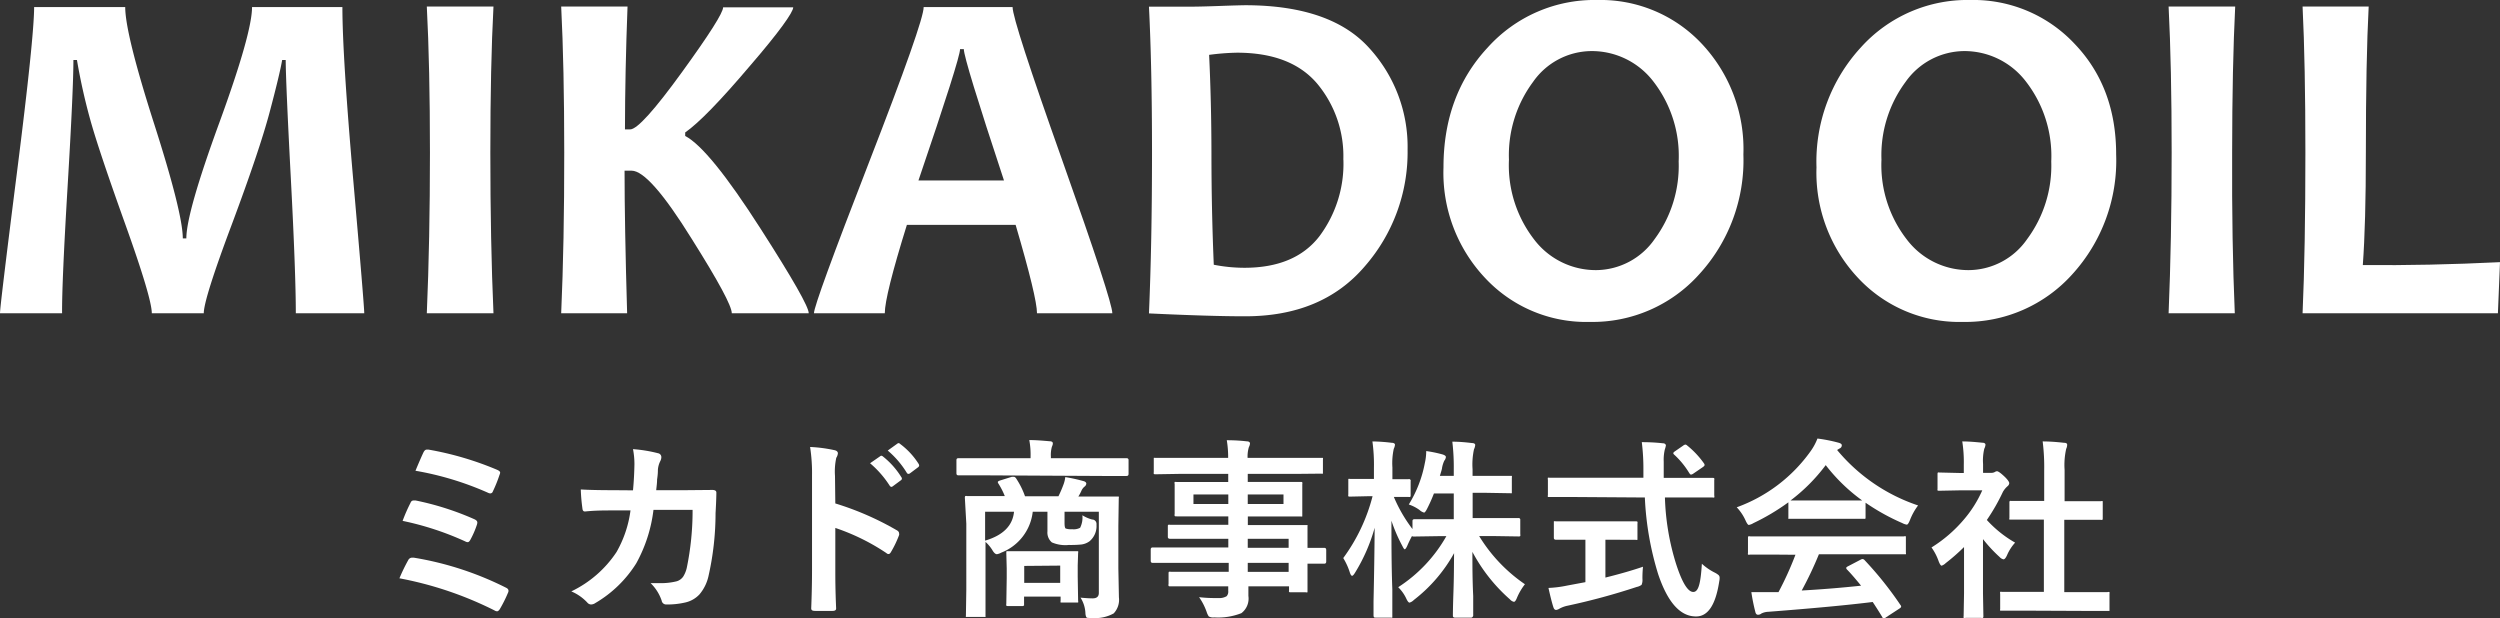
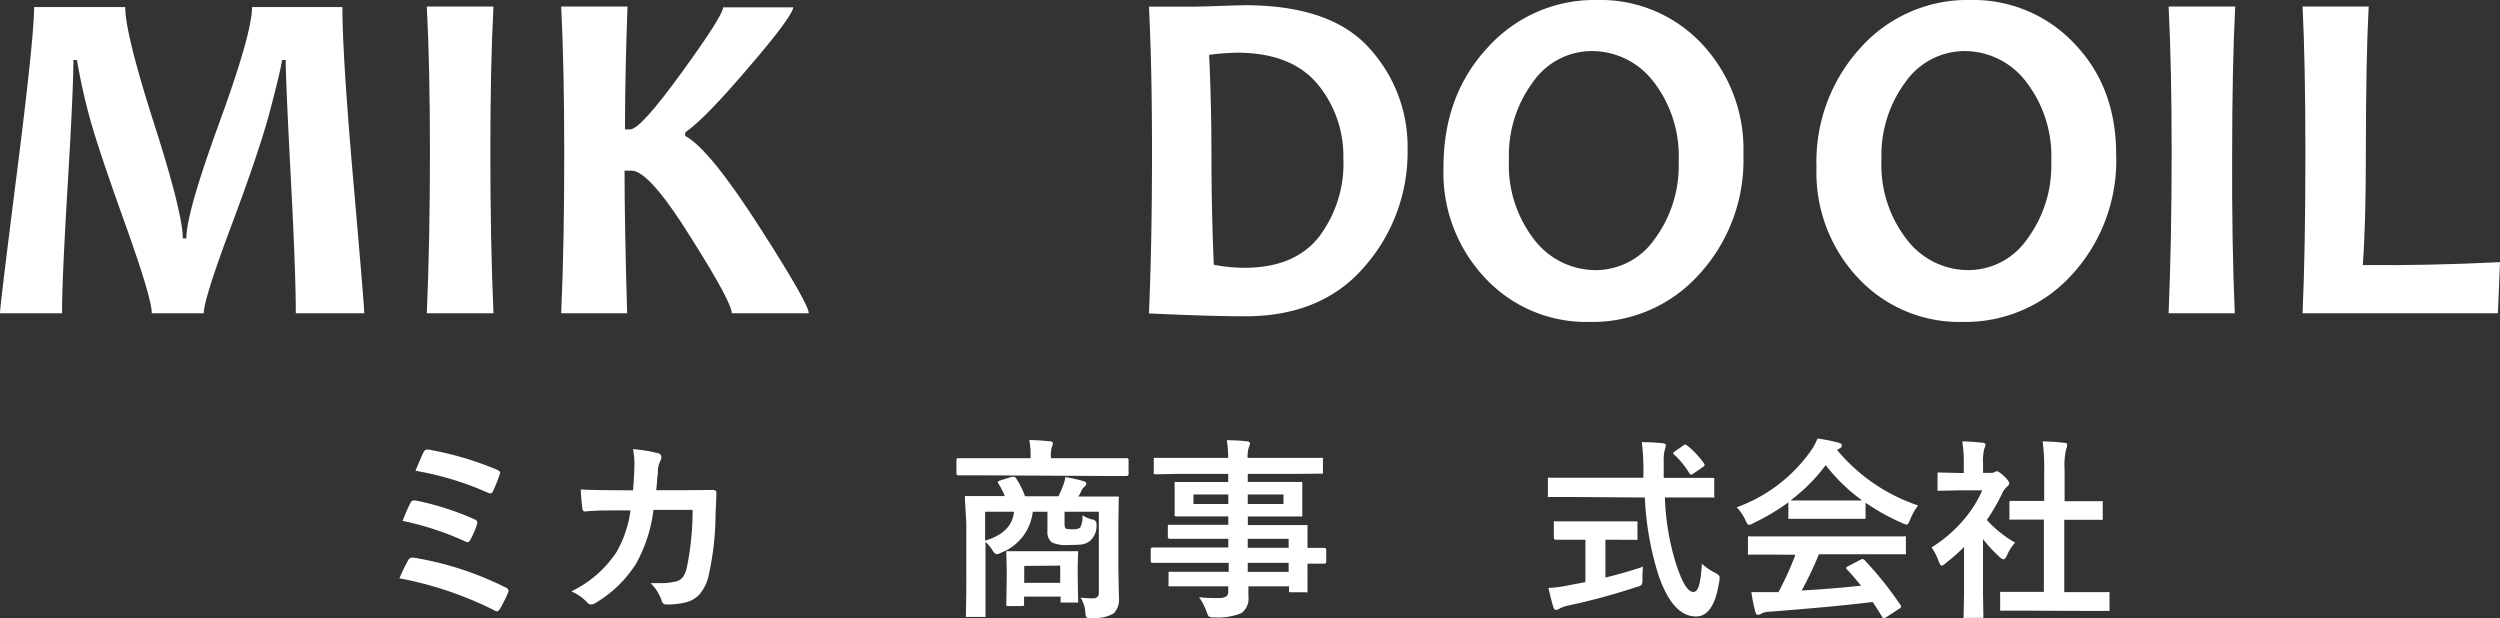
<svg xmlns="http://www.w3.org/2000/svg" viewBox="0 0 311.26 76.99">
  <rect x="0" y="0" width="311.26" height="76.99" fill="#333333" stroke="none" />
  <defs>
    <style>.cls-1{fill:#fff;}</style>
  </defs>
  <title>logo</title>
  <g id="logo" data-name="logo">
    <g id="logoid" data-name="logoid">
      <path class="cls-1" d="M45.35,39H36.83q0-5-.62-16.8T35.57,7.47h-.44q-.3,1.76-1.56,6.5T28.84,28Q25.38,37.22,25.37,39H18.9q0-1.87-3.33-11.16t-4.35-13A74.78,74.78,0,0,1,9.58,7.47H9.14q0,3.66-.72,15.7T7.73,39H0q0-.87,2.12-17.6T4.25.88H15.59q0,3.29,3.58,14.47t3.59,14.33h.44q0-3.16,4.09-14.36T31.38.88H42.63q0,6.06,1.36,21.63T45.35,39Z" />
      <path class="cls-1" d="M61.44,39h-8.3q.39-9.08.39-20,0-10.69-.39-18.19h8.3q-.39,7.38-.39,18.19Q61.05,30.13,61.44,39Z" />
      <path class="cls-1" d="M100.69,39H91.11q0-1.34-5-9.28-5.26-8.47-7.47-8.47h-.88q0,6.68.32,17.75H69.87q.39-8.84.38-20,0-10.66-.38-18.19h8.26Q77.82,9,77.81,16.11h.65q1.29,0,6.5-7.2,5.07-7,5.07-8h8.73C98.76,1.52,97,4,93.4,8.17q-5.54,6.54-8.09,8.32v.44q3,1.56,9.41,11.58Q100.69,37.82,100.69,39Z" />
-       <path class="cls-1" d="M138.49,39h-9.38q0-1.94-2.66-11H112.91c-1.84,5.91-2.75,9.57-2.75,11h-8.82q0-1.14,6.84-18.75T115,.88h11.07q0,1.67,6.2,19.12T138.49,39ZM125,22.47q-5-15.12-5-16.35h-.47q0,1.14-5.18,16.35Z" />
      <path class="cls-1" d="M175.25,18.63a21.58,21.58,0,0,1-5.33,14.53Q164.6,39.39,155,39.38q-4.33,0-11.95-.36.38-8.84.38-20,0-10.66-.38-18.19h5.12q1.26,0,3.75-.09c1.66-.06,2.75-.09,3.26-.09Q165.74.7,170.49,6A18.18,18.18,0,0,1,175.25,18.63Zm-8,1.26A14.07,14.07,0,0,0,164,10.42q-3.27-3.86-10-3.86a30.05,30.05,0,0,0-3.46.27q.28,5.85.29,12.24,0,7,.29,13.89a19.69,19.69,0,0,0,3.81.38q6.3,0,9.33-3.91A15.07,15.07,0,0,0,167.26,19.89Z" />
      <path class="cls-1" d="M217.06,19.25a21,21,0,0,1-5.51,14.91,17.84,17.84,0,0,1-13.62,5.92,17.2,17.2,0,0,1-13-5.44,19.1,19.1,0,0,1-5.21-13.81q0-9,5.5-14.91A17.88,17.88,0,0,1,198.9,0a17.27,17.27,0,0,1,12.95,5.42A19.14,19.14,0,0,1,217.06,19.25ZM209,20.1a15.12,15.12,0,0,0-3.13-9.93,9.65,9.65,0,0,0-7.73-3.81,8.93,8.93,0,0,0-7.27,3.84,15.3,15.3,0,0,0-3,9.69A15.08,15.08,0,0,0,191,29.81a9.64,9.64,0,0,0,7.72,3.82A8.94,8.94,0,0,0,206,29.78,15.34,15.34,0,0,0,209,20.1Z" />
      <path class="cls-1" d="M263.47,19.25A21,21,0,0,1,258,34.16a17.88,17.88,0,0,1-13.63,5.92,17.22,17.22,0,0,1-13-5.44,19.14,19.14,0,0,1-5.21-13.81,21,21,0,0,1,5.51-14.91A17.84,17.84,0,0,1,245.31,0a17.26,17.26,0,0,1,12.95,5.42Q263.48,10.84,263.47,19.25Zm-8.08.85a15.13,15.13,0,0,0-3.14-9.93,9.63,9.63,0,0,0-7.73-3.81,9,9,0,0,0-7.27,3.84,15.29,15.29,0,0,0-3,9.69,15.08,15.08,0,0,0,3.15,9.92,9.62,9.62,0,0,0,7.71,3.82,8.91,8.91,0,0,0,7.27-3.85A15.35,15.35,0,0,0,255.39,20.1Z" />
      <path class="cls-1" d="M278.24,39H270q.38-9.08.38-20,0-10.69-.38-18.19h8.29q-.37,7.38-.38,18.19Q277.86,30.13,278.24,39Z" />
      <path class="cls-1" d="M311.26,32.64,311,39H286.68q.35-7.94.35-20,0-11-.35-18.19h8.23q-.35,6.65-.35,18.19,0,8.82-.38,14Q302.27,33.08,311.26,32.64Z" />
      <path class="cls-1" d="M49.73,72a22.69,22.69,0,0,1,1.1-2.27.54.54,0,0,1,.48-.3l.2,0A39.87,39.87,0,0,1,63,73.17c.21.1.31.22.31.39a.56.56,0,0,1-.07.26,16.9,16.9,0,0,1-1,2c-.12.19-.24.29-.36.29a.67.67,0,0,1-.33-.12A44.78,44.78,0,0,0,49.73,72Zm.39-7.13a20.27,20.27,0,0,1,1-2.28.39.39,0,0,1,.36-.28l.26,0a35.4,35.4,0,0,1,7.31,2.33c.25.11.38.25.38.41a1,1,0,0,1-.06.3,11.17,11.17,0,0,1-.8,1.84c-.11.21-.22.31-.33.31a.64.64,0,0,1-.31-.09A36.6,36.6,0,0,0,50.12,64.85Zm1.6-6.24c.46-1.11.8-1.88,1-2.3.12-.24.25-.35.4-.35l.25,0a39.3,39.3,0,0,1,8.54,2.52c.24.11.36.22.36.34a.67.67,0,0,1-.07.26,17.08,17.08,0,0,1-.84,2.09.33.33,0,0,1-.31.24.6.6,0,0,1-.27-.07A38.11,38.11,0,0,0,51.72,58.61Z" />
      <path class="cls-1" d="M78.81,61.05c.11-1.14.16-2.22.18-3.23a9.65,9.65,0,0,0-.18-1.9,17.65,17.65,0,0,1,3.12.51.49.49,0,0,1,.41.5,1.09,1.09,0,0,1-.12.46,2.82,2.82,0,0,0-.31,1.12c0,.16,0,.55-.1,1.19,0,.46-.07.9-.11,1.33h3.64L88.68,61q.51,0,.51.33s0,.86-.1,2.56a35.62,35.62,0,0,1-.89,7.88A5.28,5.28,0,0,1,87.09,74a3.44,3.44,0,0,1-1.72,1,9.9,9.9,0,0,1-2.42.26.56.56,0,0,1-.57-.48A5.47,5.47,0,0,0,81,72.6l1.07,0a8,8,0,0,0,2.19-.23,1.51,1.51,0,0,0,.8-.58,3.5,3.5,0,0,0,.45-1.11,35.28,35.28,0,0,0,.72-7.2H81.36a18.21,18.21,0,0,1-2.14,6.65,14.86,14.86,0,0,1-5.08,4.94,1,1,0,0,1-.55.19.62.62,0,0,1-.46-.23,5.82,5.82,0,0,0-2-1.4,14,14,0,0,0,5.63-4.9,14.14,14.14,0,0,0,1.74-5.18H76.32c-1.06,0-2.2,0-3.45.13h-.06c-.18,0-.28-.13-.3-.41a22.32,22.32,0,0,1-.2-2.33c1,.06,2.34.09,4,.09Z" />
-       <path class="cls-1" d="M104,62.68A36.44,36.44,0,0,1,111.62,66c.22.11.32.25.32.41a.41.41,0,0,1,0,.21,13.1,13.1,0,0,1-1,2.09c-.1.18-.2.27-.31.27a.37.37,0,0,1-.27-.12A26.56,26.56,0,0,0,104,65.73V71c0,.87,0,2.44.1,4.7v.07c0,.19-.15.29-.44.29s-.71,0-1.06,0-.72,0-1.07,0S101,76,101,75.74c.06-1.55.1-3.12.1-4.72V59.2a21.21,21.21,0,0,0-.24-3.55,17.76,17.76,0,0,1,3,.39c.31.06.46.2.46.41a1.27,1.27,0,0,1-.2.55,8,8,0,0,0-.16,2.25Zm4.32-5,1.27-.88a.24.24,0,0,1,.15-.06.42.42,0,0,1,.21.11,9.9,9.9,0,0,1,2.27,2.56.25.25,0,0,1-.06.39l-1,.74a.34.34,0,0,1-.18.08q-.1,0-.21-.15A12.5,12.5,0,0,0,108.32,57.67Zm2.2-1.58,1.21-.87a.26.26,0,0,1,.15-.06.34.34,0,0,1,.2.11,9.26,9.26,0,0,1,2.29,2.47.48.48,0,0,1,.07.2.31.31,0,0,1-.14.23l-1,.75a.34.34,0,0,1-.19.07.25.25,0,0,1-.22-.15A11.43,11.43,0,0,0,110.52,56.09Z" />
      <path class="cls-1" d="M122.31,59.18l-3,0c-.16,0-.23-.09-.23-.26V57.3c0-.17.07-.25.23-.25l3,0h6v-.18a9.84,9.84,0,0,0-.16-2.08c.89,0,1.75.08,2.56.15.24,0,.37.11.37.24s0,.17-.12.46a3.82,3.82,0,0,0-.12,1.23v.18h6.42l3,0a.22.22,0,0,1,.25.25V59c0,.17-.08.26-.25.26l-3,0Zm12.22,15.23c.65.06,1.16.09,1.51.09.51,0,.77-.23.77-.68V63.71h-4.27v1.4c0,.4.05.63.14.69a2.06,2.06,0,0,0,.8.09,1.7,1.7,0,0,0,1-.18,2.84,2.84,0,0,0,.28-1.56,4.34,4.34,0,0,0,1.21.53.55.55,0,0,1,.55.58v.13a2.45,2.45,0,0,1-.87,2,2.22,2.22,0,0,1-1,.4,13.72,13.72,0,0,1-1.58.06,4.24,4.24,0,0,1-2.11-.32,1.61,1.61,0,0,1-.55-1.36V63.71h-1.83a6.19,6.19,0,0,1-3.93,5.1,1.52,1.52,0,0,1-.53.19c-.19,0-.38-.18-.58-.53a4.67,4.67,0,0,0-.84-1v6l0,3.12c0,.12,0,.2,0,.22s-.1,0-.21,0h-2c-.13,0-.21,0-.23,0s0-.1,0-.21l.05-3.22V65.2L120.13,62a.38.38,0,0,1,.05-.24.48.48,0,0,1,.22,0l3.26,0h1.44a9.25,9.25,0,0,0-.8-1.56.38.38,0,0,1-.07-.17c0-.08.1-.15.29-.21l1.47-.46.21,0c.13,0,.25.09.36.28a10,10,0,0,1,1.06,2.15h4.16a14.94,14.94,0,0,0,.6-1.39,3.76,3.76,0,0,0,.25-1,20.08,20.08,0,0,1,2.34.52c.18.07.28.17.28.3a.53.53,0,0,1-.24.38,1.39,1.39,0,0,0-.38.53,5.7,5.7,0,0,1-.37.69h1.54l3.26,0c.13,0,.21,0,.23,0a.49.49,0,0,1,0,.23l-.05,3.44v5.26l.07,3.62a2.47,2.47,0,0,1-.65,2,4.71,4.71,0,0,1-2.71.57h-.27c-.24,0-.38,0-.44-.12a1.36,1.36,0,0,1-.1-.46A3.89,3.89,0,0,0,134.53,74.41Zm-8.28-10.7h-3.6v3.6Q126,66.32,126.25,63.71Zm1,11.75h-1.72q-.2,0-.24-.06a.56.56,0,0,1,0-.24l.05-3.18V70.76l-.05-1.9c0-.13,0-.21.05-.23s.1,0,.22,0l2.59,0h3.27l2.58,0c.13,0,.21,0,.23,0a.44.44,0,0,1,0,.22l-.05,1.56v1.37l.05,3a.51.51,0,0,1,0,.24s-.1,0-.22,0h-1.74c-.12,0-.2,0-.22,0a.62.62,0,0,1,0-.24v-.5H127.5v.85c0,.14,0,.22,0,.25A.35.35,0,0,1,127.23,75.46Zm.27-5v2.11H132V70.42Z" />
      <path class="cls-1" d="M146.5,70.08l-3,0c-.15,0-.23-.09-.23-.26V68.43c0-.18.08-.27.23-.27l3,0h6.43V67.08h-4l-3.26,0q-.27,0-.27-.24V65.57c0-.13,0-.2.06-.23a.4.4,0,0,1,.21,0l3.26,0h4V64.29h-3.1l-3.32,0c-.14,0-.23,0-.26-.06a.51.51,0,0,1,0-.24l0-1.24V61.51l0-1.25a.42.42,0,0,1,0-.25.65.65,0,0,1,.25,0l3.32,0h3.1V59h-6.05l-3,.05a.33.33,0,0,1-.22-.05.45.45,0,0,1,0-.21V57.23c0-.12,0-.19,0-.22a.51.51,0,0,1,.21,0l3,0h6.05a12.86,12.86,0,0,0-.17-2.2c1.08,0,1.91.07,2.5.14.26,0,.39.12.39.26a1.16,1.16,0,0,1-.14.46,4.1,4.1,0,0,0-.16,1.34h6.1l3.05,0c.13,0,.21,0,.23,0a.48.48,0,0,1,0,.21v1.53c0,.12,0,.2,0,.22a.47.47,0,0,1-.22,0L161.45,59h-6.1V60h3.19l3.37,0c.13,0,.21,0,.23.06a.48.48,0,0,1,0,.22l0,1.25V62.8l0,1.24c0,.14,0,.23,0,.26a.47.47,0,0,1-.22,0l-3.37,0h-3.19v1.07h3.9l3.3,0c.13,0,.21,0,.23,0s0,.1,0,.21l0,2.08v.55l2.09,0q.24,0,.24.27v1.44c0,.17-.08.26-.24.26l-.62,0-1.47,0V71.3l0,2.21c0,.13,0,.2,0,.23a.38.38,0,0,1-.23,0h-1.84c-.13,0-.2,0-.23-.06s0-.09,0-.21V73h-5.06c0,.29,0,.69,0,1.2a2.28,2.28,0,0,1-.87,2.14,7.87,7.87,0,0,1-3.37.53,1.17,1.17,0,0,1-.69-.12,2.11,2.11,0,0,1-.27-.57,7.5,7.5,0,0,0-.94-1.83,16.91,16.91,0,0,0,1.83.11h.6a1.75,1.75,0,0,0,1-.23.85.85,0,0,0,.2-.66V73H149l-3.28,0c-.13,0-.2,0-.23-.06a.38.38,0,0,1,0-.23V71.45c0-.14,0-.23.06-.26a.4.4,0,0,1,.21,0l3.28,0h3.94V70.08Zm2.09-7.33h4.34V61.56h-4.34Zm11.21,0V61.56h-4.45v1.19Zm.64,4.33h-5.09V68.2h5.09Zm-5.09,4.12h5.09V70.08h-5.09Z" />
-       <path class="cls-1" d="M175.4,62.81a15.06,15.06,0,0,0,2-5.17,6.66,6.66,0,0,0,.17-1.48,15.18,15.18,0,0,1,2.07.43c.26.09.38.19.38.32a.9.9,0,0,1-.2.45,3.65,3.65,0,0,0-.28.89c0,.14-.12.49-.27,1H181v-.78a26.85,26.85,0,0,0-.18-3.48c.87,0,1.68.08,2.44.17.27,0,.41.11.41.24a1.44,1.44,0,0,1-.15.53,8.84,8.84,0,0,0-.18,2.49v.83h1.76l2.91,0c.12,0,.2,0,.22,0a.5.5,0,0,1,0,.23v1.71c0,.13,0,.2,0,.22s-.1,0-.21,0l-2.91-.05h-1.76v3.14h2.47l3.23,0a.2.2,0,0,1,.23.23V66.5a.56.56,0,0,1,0,.24.28.28,0,0,1-.2.05l-3.23-.05h-1.69a19.65,19.65,0,0,0,5.7,6,7.42,7.42,0,0,0-1,1.71c-.13.32-.25.48-.37.48a.92.92,0,0,1-.5-.31,20.92,20.92,0,0,1-4.67-5.91c0,1.59,0,3.43.1,5.5,0,1.61,0,2.43,0,2.45s-.08.24-.26.24h-2q-.27,0-.27-.24c0-.07,0-1,.07-3s.06-3.42.08-4.79a18.93,18.93,0,0,1-5,5.82,1.26,1.26,0,0,1-.55.34c-.11,0-.25-.17-.41-.52a4.78,4.78,0,0,0-1-1.4,18.2,18.2,0,0,0,6-6.36h-.79l-3.24.05c-.15,0-.23,0-.24-.08a14,14,0,0,0-.62,1.28q-.19.39-.3.39c-.06,0-.16-.15-.3-.43a19.8,19.8,0,0,1-1.35-3.13c0,2.72,0,5.57.11,8.54,0,.64,0,1.48,0,2.51,0,.46,0,.72,0,.78s0,.21,0,.24a.45.45,0,0,1-.21,0H171.3q-.21,0-.24-.06s-.05-.09-.05-.21,0-.65,0-1.76q.11-5.07.14-9.16a21.74,21.74,0,0,1-2.44,5.59c-.16.26-.28.39-.37.39s-.19-.14-.28-.41a8,8,0,0,0-.82-1.8,22.35,22.35,0,0,0,3.65-7.7h-.53l-2.25.05c-.13,0-.21,0-.24-.05a.48.48,0,0,1,0-.22v-1.7c0-.12,0-.2,0-.23a.44.44,0,0,1,.22,0l2.25,0h.72V58.23a21,21,0,0,0-.19-3.27,21.39,21.39,0,0,1,2.4.17c.27,0,.41.11.41.24a1.47,1.47,0,0,1-.15.51,8.36,8.36,0,0,0-.17,2.32v1.46l2,0a.21.21,0,0,1,.27.27v1.7a.38.38,0,0,1-.05.24.48.48,0,0,1-.22,0h-.54l-1.28,0a18.24,18.24,0,0,0,2.32,4v-1c0-.16.09-.23.27-.23l3.24,0H181V61.44h-2.47a19.71,19.71,0,0,1-.85,1.9c-.16.32-.29.48-.38.48a1.37,1.37,0,0,1-.56-.32A4.9,4.9,0,0,0,175.4,62.81Z" />
      <path class="cls-1" d="M196,61.88l-3.08,0c-.11,0-.18,0-.2,0a.53.53,0,0,1,0-.25V59.74a.55.55,0,0,1,0-.26.38.38,0,0,1,.2,0l3.08,0h8.61l0-1a26.76,26.76,0,0,0-.2-3.43c1.22,0,2.09.08,2.62.14.25,0,.38.13.38.29a4.41,4.41,0,0,1-.14.51,5.7,5.7,0,0,0-.13,1.5c0,.19,0,.5,0,.92V59.5h3l3.07,0c.12,0,.2,0,.22.06a.49.49,0,0,1,0,.23v1.89a.44.44,0,0,1,0,.26.45.45,0,0,1-.21,0l-3.07,0h-2.86a30.57,30.57,0,0,0,1.37,8.21c.76,2.37,1.48,3.55,2.16,3.55s.92-1.17,1.07-3.51a6.9,6.9,0,0,0,1.56,1.08,2.51,2.51,0,0,1,.53.34.45.45,0,0,1,.12.33c0,.07,0,.23-.05.46q-.67,4.38-2.9,4.35-2.94,0-4.71-5.29a37.88,37.88,0,0,1-1.65-9.52Zm4.82,5.32h-.94v4.71q2.73-.68,4.68-1.35a13.57,13.57,0,0,0-.07,1.51,1.53,1.53,0,0,1-.11.75,1.64,1.64,0,0,1-.61.26,82.08,82.08,0,0,1-8.59,2.33,3.55,3.55,0,0,0-1,.36,1.1,1.1,0,0,1-.43.17c-.16,0-.27-.11-.34-.32-.15-.44-.36-1.25-.62-2.42a13.84,13.84,0,0,0,2.3-.29l2.3-.43V67.2h-.82l-2.84,0q-.27,0-.27-.24v-1.8c0-.14,0-.22,0-.25a.38.38,0,0,1,.23,0l2.84,0h4.26l2.83,0c.14,0,.22,0,.25.06a.53.53,0,0,1,0,.23V67c0,.12,0,.19,0,.21a.62.62,0,0,1-.24,0Zm9.27-11.71a11,11,0,0,1,2.06,2.2.43.43,0,0,1,.08.2c0,.08-.08.17-.24.28l-1.14.78a.7.7,0,0,1-.31.14c-.07,0-.14-.07-.22-.19a10.45,10.45,0,0,0-1.87-2.29.3.3,0,0,1-.12-.18c0-.07.07-.15.22-.25l1-.69a.62.62,0,0,1,.28-.14A.38.38,0,0,1,210.08,55.49Z" />
      <path class="cls-1" d="M238.81,62.93a7.42,7.42,0,0,0-1,1.79c-.16.4-.29.6-.41.6a1.72,1.72,0,0,1-.55-.19,26.93,26.93,0,0,1-4.58-2.54v1.78c0,.13,0,.2-.05.22s-.1,0-.21,0l-2.72,0h-3.69l-2.72,0c-.13,0-.2,0-.22,0s0-.1,0-.21V62.54a27.16,27.16,0,0,1-4.35,2.59,1.8,1.8,0,0,1-.57.23c-.11,0-.25-.2-.43-.6a5.9,5.9,0,0,0-1.08-1.6,19.39,19.39,0,0,0,9.21-7,7,7,0,0,0,.84-1.56,18.85,18.85,0,0,1,2.59.51c.29.07.44.18.44.32a.41.41,0,0,1-.24.39,2.9,2.9,0,0,0-.34.21A22.29,22.29,0,0,0,238.81,62.93Zm-17.75,6.12-3.18,0a.47.47,0,0,1-.25,0,.45.45,0,0,1,0-.21V67c0-.12,0-.2.05-.22a.46.46,0,0,1,.23,0l3.18,0h12.78l3.18,0a.38.38,0,0,1,.24,0s0,.1,0,.21v1.81a.39.39,0,0,1,0,.21s-.11,0-.24,0l-3.18,0h-7.41a44.35,44.35,0,0,1-2.14,4.51q3.75-.21,7.39-.6-1.1-1.35-1.74-2a.34.34,0,0,1-.11-.2c0-.08.09-.15.25-.23l1.53-.8a.61.61,0,0,1,.26-.09.38.38,0,0,1,.25.14,43.75,43.75,0,0,1,4.46,5.58.32.32,0,0,1,.09.2c0,.07-.07.16-.2.24l-1.67,1.09a.62.62,0,0,1-.28.14c-.06,0-.13,0-.2-.16-.32-.54-.72-1.17-1.19-1.88q-4.66.58-13,1.22a2.12,2.12,0,0,0-.87.22.63.63,0,0,1-.41.15c-.17,0-.28-.12-.33-.34a23.2,23.2,0,0,1-.5-2.48c.36,0,.75,0,1.16,0s.87,0,1.45,0l.77,0a40.35,40.35,0,0,0,2.11-4.65Zm1.87-6.74c.28,0,1.16,0,2.64,0h3.69c1.37,0,2.24,0,2.59,0a22,22,0,0,1-4.54-4.4A22,22,0,0,1,222.93,62.31Z" />
      <path class="cls-1" d="M240.48,68.16a17.07,17.07,0,0,0,4-3.44,14.59,14.59,0,0,0,2.32-3.67H244l-2.54.05c-.12,0-.2,0-.23-.05s0-.1,0-.21V59.06c0-.12,0-.2.06-.23s.09,0,.21,0l2.54.06h.46v-1a16.62,16.62,0,0,0-.19-2.93c.86,0,1.69.08,2.5.16.26,0,.39.11.39.25a1.38,1.38,0,0,1-.15.5,6.41,6.41,0,0,0-.15,1.91v1.09h1a.85.85,0,0,0,.46-.1.6.6,0,0,1,.27-.1c.15,0,.45.21.89.62s.64.72.64.87a.55.55,0,0,1-.23.39,2.77,2.77,0,0,0-.56.69,24.63,24.63,0,0,1-2,3.5,14.38,14.38,0,0,0,3.52,2.82,5.6,5.6,0,0,0-1,1.55c-.16.36-.31.53-.45.53a.91.91,0,0,1-.48-.29,17.73,17.73,0,0,1-2.07-2.23v6.75l.05,2.83a.37.37,0,0,1-.05.23.57.57,0,0,1-.24,0h-1.93a.38.38,0,0,1-.24,0,.47.47,0,0,1,0-.22l.05-2.83V68.11a24.92,24.92,0,0,1-2.28,2,1.33,1.33,0,0,1-.51.32c-.1,0-.23-.19-.37-.55A6.74,6.74,0,0,0,240.48,68.16Zm12,7.87-3.23,0c-.12,0-.2,0-.22,0a.45.45,0,0,1,0-.21v-1.9a.38.38,0,0,1,0-.23.39.39,0,0,1,.21,0l3.23,0h2v-9h-1.08l-3,0c-.12,0-.19,0-.21,0a.36.36,0,0,1,0-.21v-1.9a.32.32,0,0,1,.05-.21.64.64,0,0,1,.2,0l3,0h1.08V58.58a25.51,25.51,0,0,0-.19-3.62c1,0,1.92.09,2.66.17q.39,0,.39.24a1.19,1.19,0,0,1-.12.51,9.11,9.11,0,0,0-.2,2.63V62.4h1.52l3,0a.47.47,0,0,1,.23,0s0,.09,0,.2v1.9c0,.13,0,.2-.06.22a.4.4,0,0,1-.21,0l-3,0h-1.52v9h2.18l3.2,0a.4.4,0,0,1,.25,0,.48.48,0,0,1,0,.22v1.9c0,.13,0,.2,0,.22s-.11,0-.24,0l-3.2,0Z" />
    </g>
  </g>
</svg>